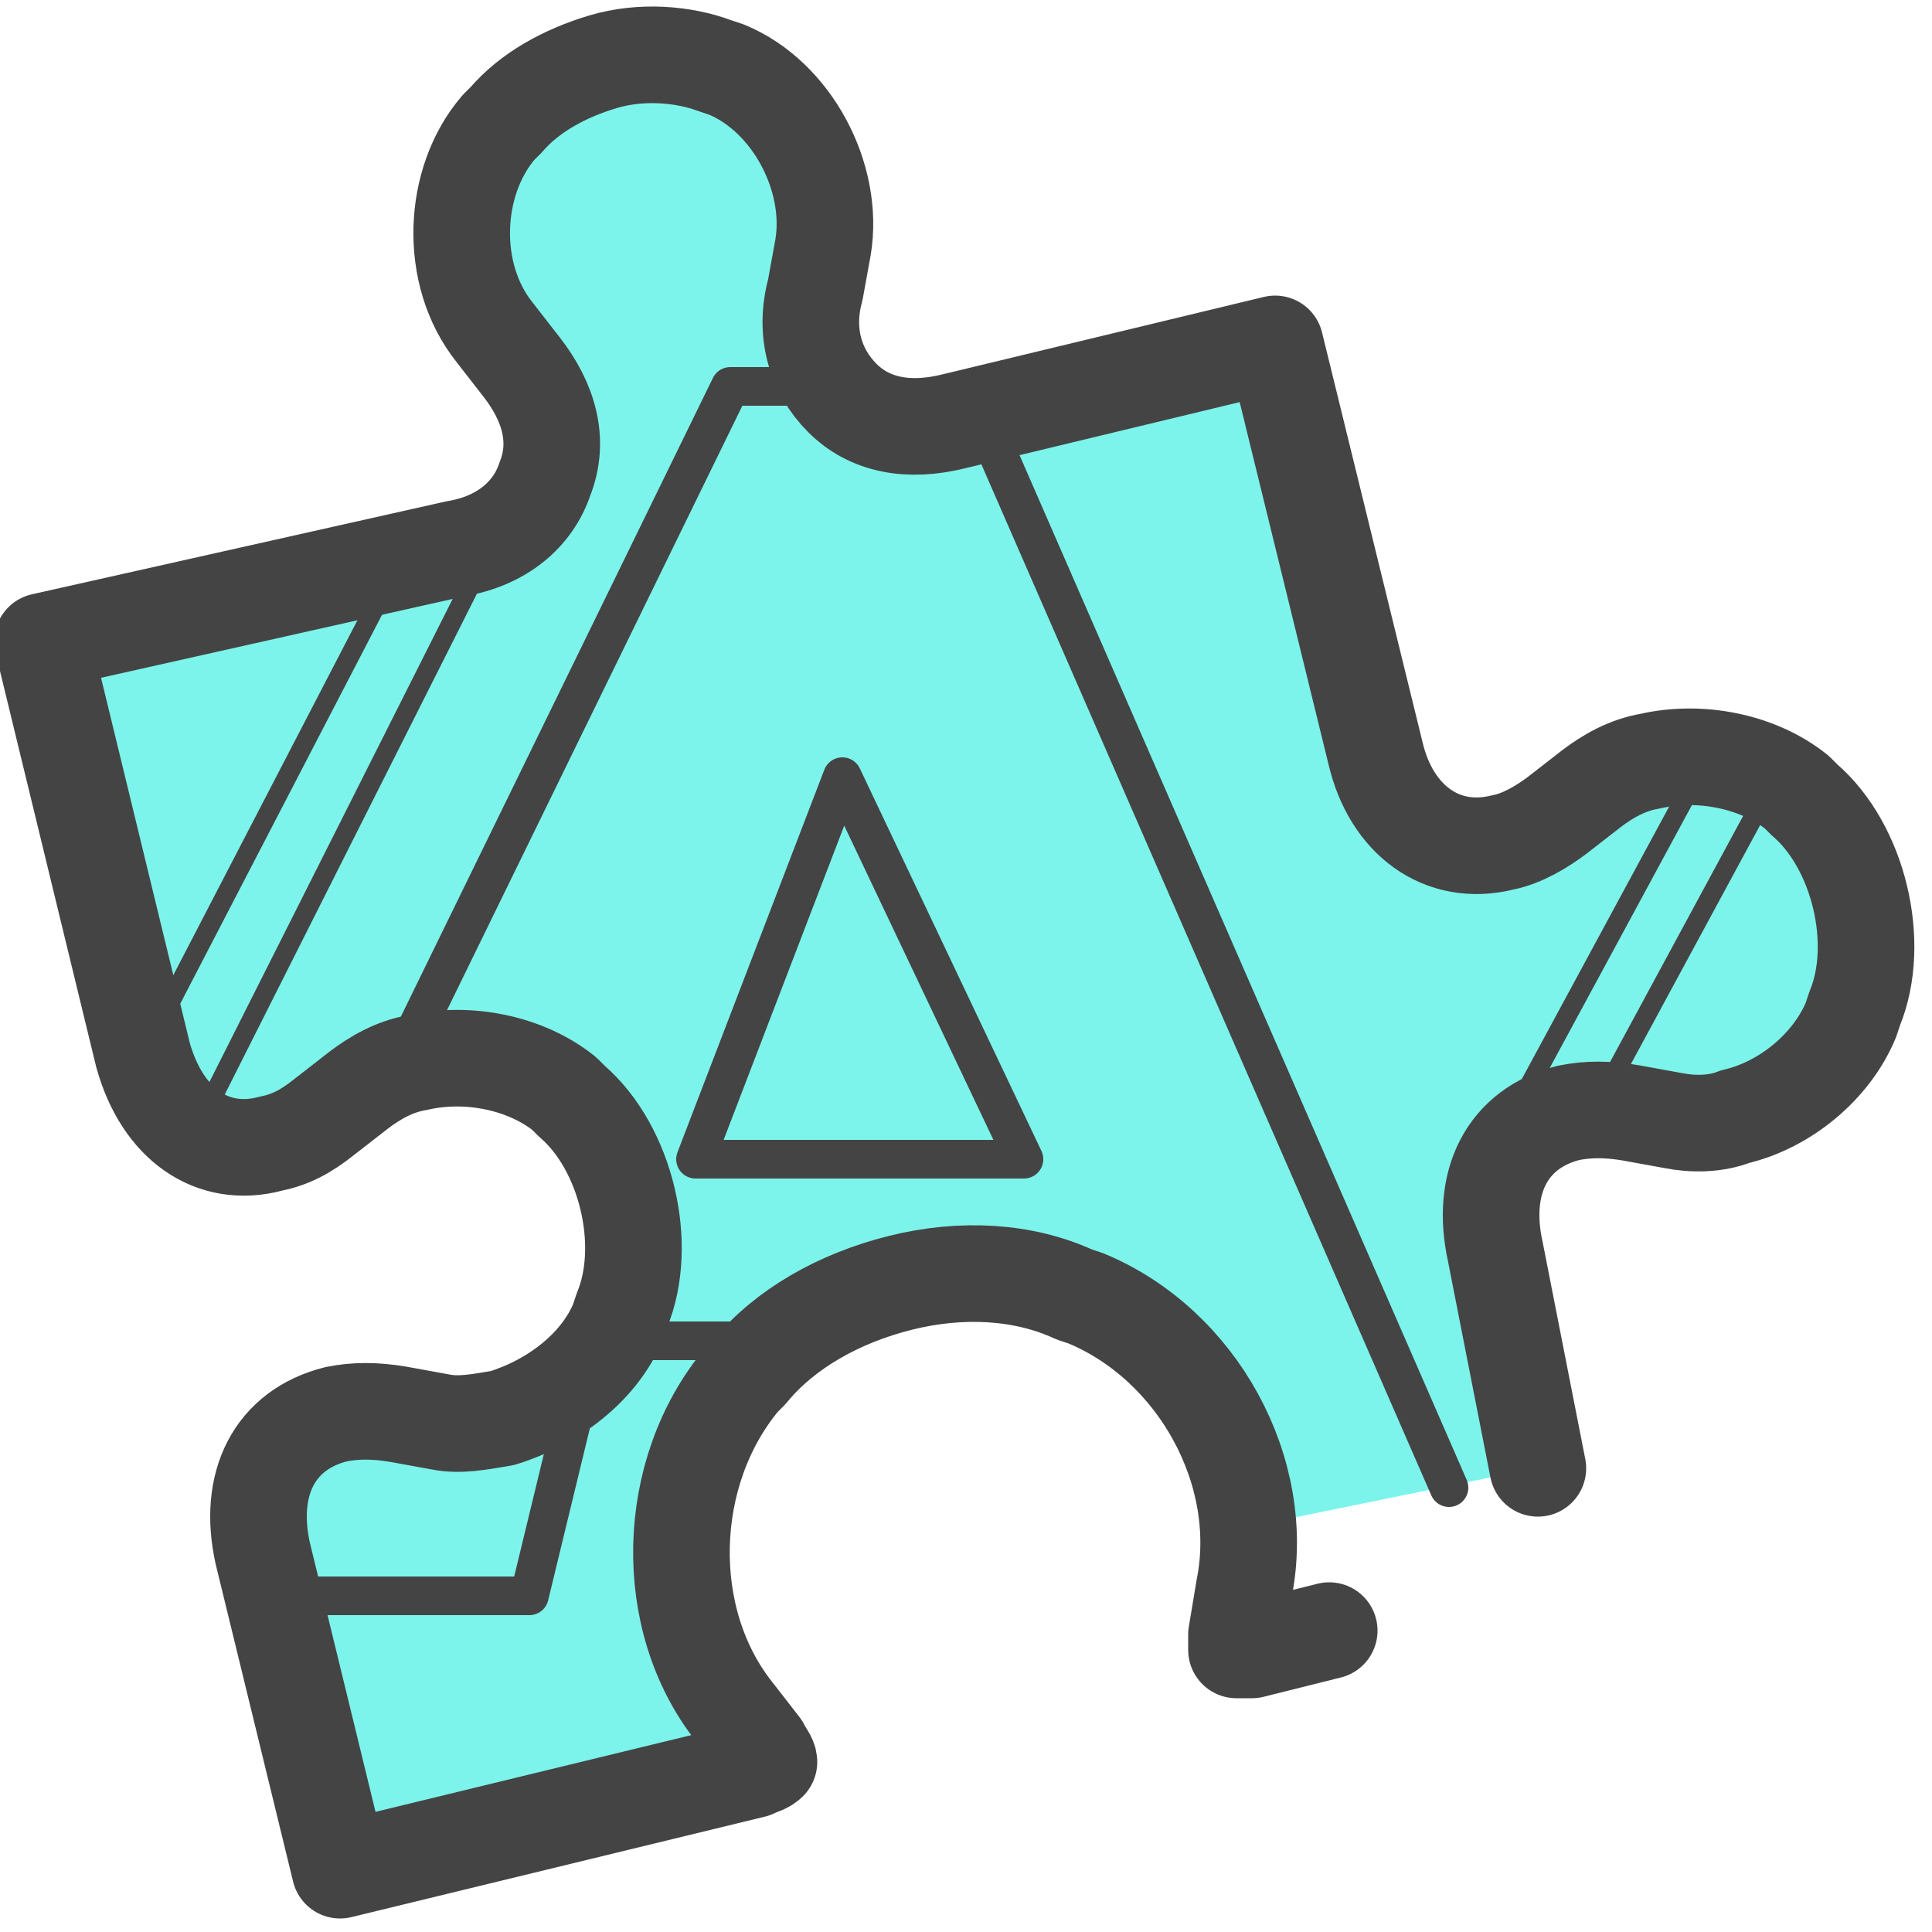
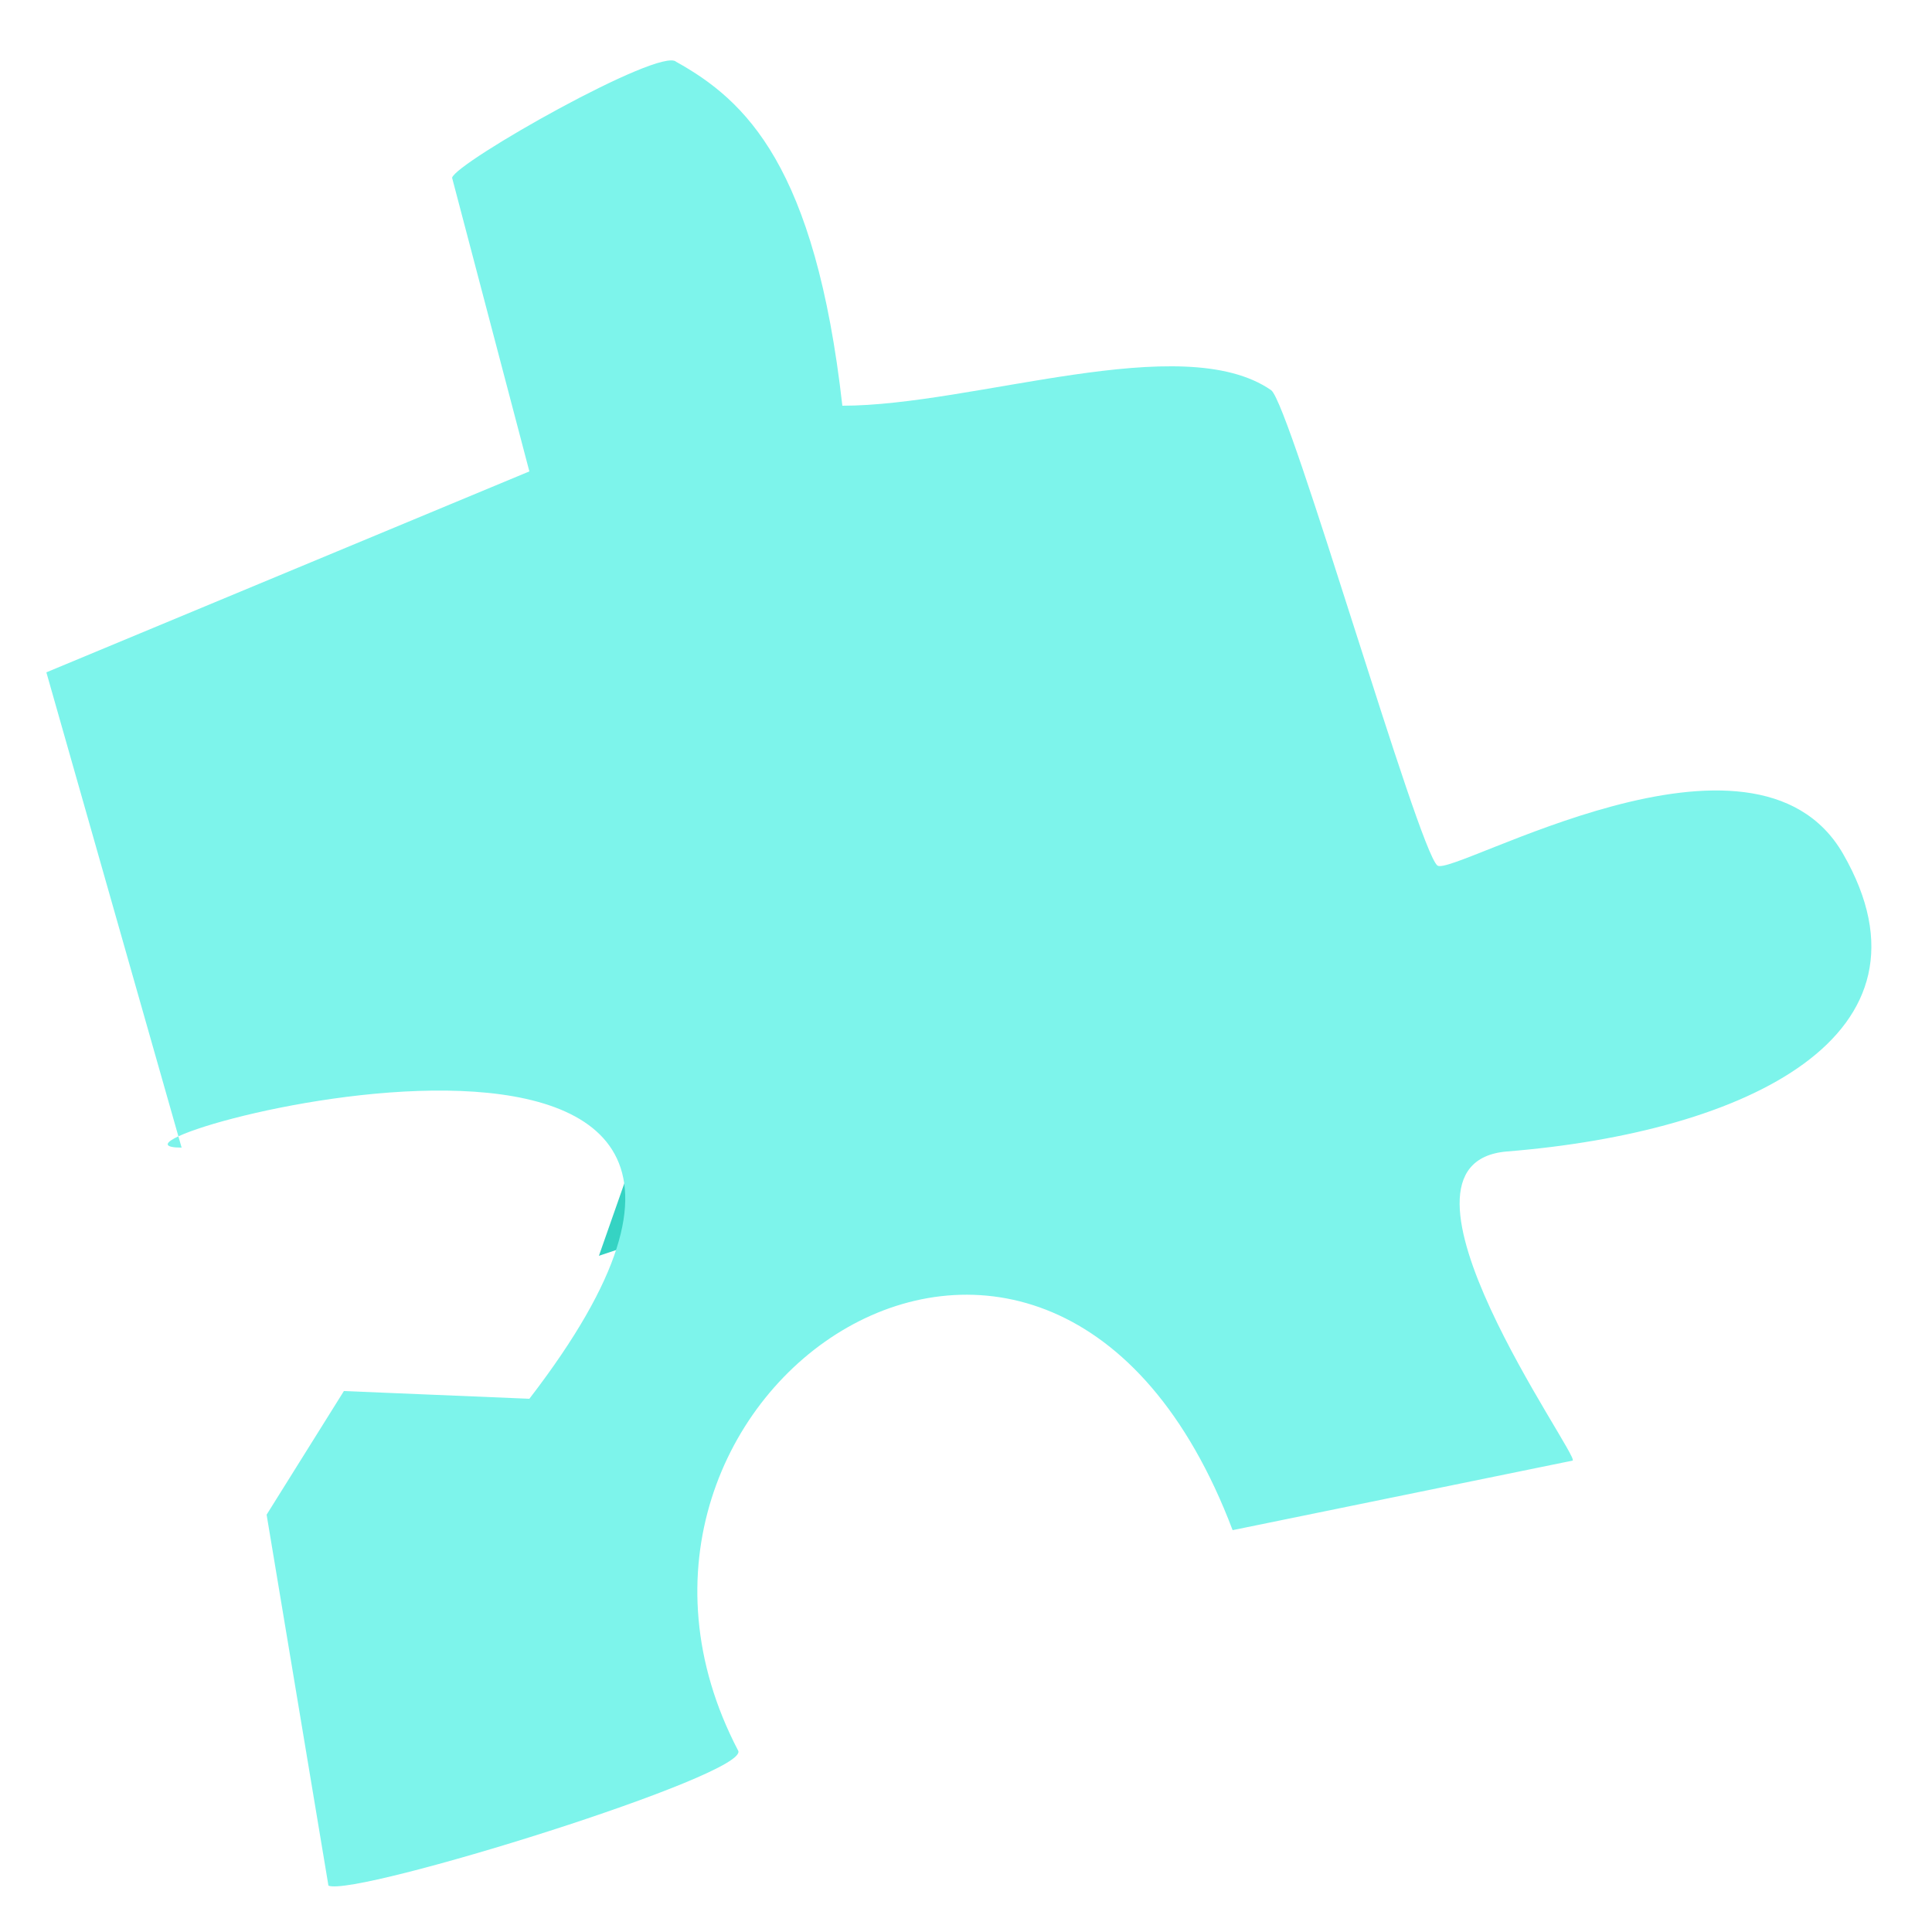
<svg xmlns="http://www.w3.org/2000/svg" id="Layer_1" x="0" y="0" version="1.1" viewBox="0 0 50 50" xml:space="preserve">
  <style>.st3{fill:none;stroke:#444;stroke-linecap:round;stroke-linejoin:round;stroke-miterlimit:10}</style>
  <path fill="#35d3c3" d="M28.7 19.4l7.8 2.5-6.7 4.7.1 8.2-6.6-4.9-7.8 2.6 2.7-7.7-4.9-6.6 8.2.1 4.7-6.7z" />
-   <path fill="#7df4eb" d="M11.7 4.6l2 7.6-12.5 5.2 3.5 12.3c-3.4 0 18.7-6.1 9 6.5L8.9 36l-2 3.2 1.6 9.6c.7.3 11-2.9 10.6-3.5-4.8-9.2 8.1-18.1 12.8-5.7l8.8-1.8c.2-.1-5.3-7.7-1.7-8 6.2-.5 11.4-3 8.7-7.7-2.3-4-10.1.6-10.5.3-.5-.4-3.8-11.9-4.3-12.3-2.3-1.6-7.7.4-11.1.4-.7-6.2-2.5-7.9-4.3-8.9-.4-.4-5.7 2.6-5.8 3z" />
-   <path fill="none" stroke="#444" stroke-linecap="round" stroke-linejoin="round" stroke-miterlimit="10" stroke-width="2.5" d="M39.8 38l-1.1-5.6c-.4-1.8.3-3.2 1.9-3.6.5-.1 1-.1 1.6 0l1.1.2c.5.1 1.1.1 1.6-.1 1.3-.3 2.5-1.3 3-2.5l.1-.3c.7-1.7.1-4.2-1.3-5.4l-.2-.2c-1-.8-2.5-1.1-3.8-.8-.6.1-1.1.4-1.5.7l-.9.7c-.4.3-.9.6-1.4.7-1.6.4-2.9-.6-3.3-2.3L33 8.9l-8.3 2c-1.2.3-2.2.1-2.9-.6-.7-.7-1-1.7-.7-2.8l.2-1.1c.3-1.8-.8-3.9-2.5-4.6l-.3-.1c-.8-.3-1.9-.4-2.9-.1-1 .3-1.9.8-2.5 1.5l-.2.2c-1.2 1.4-1.3 3.8-.1 5.3l.7.9c.7.9 1 1.9.6 2.9-.3.9-1.1 1.6-2.3 1.8L1.1 16.6l2.6 10.7c.5 1.8 1.8 2.7 3.3 2.3.5-.1.9-.3 1.4-.7l.9-.7c.4-.3.9-.6 1.5-.7 1.3-.3 2.8 0 3.8.8l.2.2c1.4 1.2 2 3.7 1.3 5.4l-.1.3c-.5 1.2-1.7 2.1-3 2.5-.6.1-1.1.2-1.6.1l-1.1-.2c-.6-.1-1.1-.1-1.6 0-1.6.4-2.3 1.8-1.9 3.6l2 8.2 10.7-2.6c.2-.1.3-.1.4-.2 0-.1-.1-.2-.2-.4l-.7-.9c-1.9-2.4-1.8-6.2.2-8.6l.2-.2c.9-1.1 2.3-1.9 3.9-2.3 1.6-.4 3.2-.3 4.5.3l.3.1c2.9 1.2 4.7 4.5 4.1 7.5l-.2 1.2v.4h.4l2-.5" />
-   <path d="M37.5 38.5L25.5 11l-4.2-1h-2.4l-8.6 17.6s6.1 1 6.1 3.2 2.2 6.3-7.5 6.3c0 0-3.2 1.5-2.4 4.2h7.2l1.6-6.6h5.6s.8-2.8 4.2-1.8c3.4 1 3.8 1.8 3.8 1.8" class="st3" />
-   <path d="M21.8 20.1L18 30h8.5z" class="st3" />
-   <path fill="none" stroke="#444" stroke-linecap="round" stroke-linejoin="round" stroke-miterlimit="10" stroke-width=".5" d="M12.7 14.1L5.6 28.2m5.1-14.4L3.8 27.1m40.1-7l-5.3 9.8M46 20l-5.3 9.8" />
+   <path fill="#7df4eb" d="M11.7 4.6l2 7.6-12.5 5.2 3.5 12.3c-3.4 0 18.7-6.1 9 6.5L8.9 36l-2 3.2 1.6 9.6c.7.3 11-2.9 10.6-3.5-4.8-9.2 8.1-18.1 12.8-5.7l8.8-1.8c.2-.1-5.3-7.7-1.7-8 6.2-.5 11.4-3 8.7-7.7-2.3-4-10.1.6-10.5.3-.5-.4-3.8-11.9-4.3-12.3-2.3-1.6-7.7.4-11.1.4-.7-6.2-2.5-7.9-4.3-8.9-.4-.4-5.7 2.6-5.8 3" />
</svg>